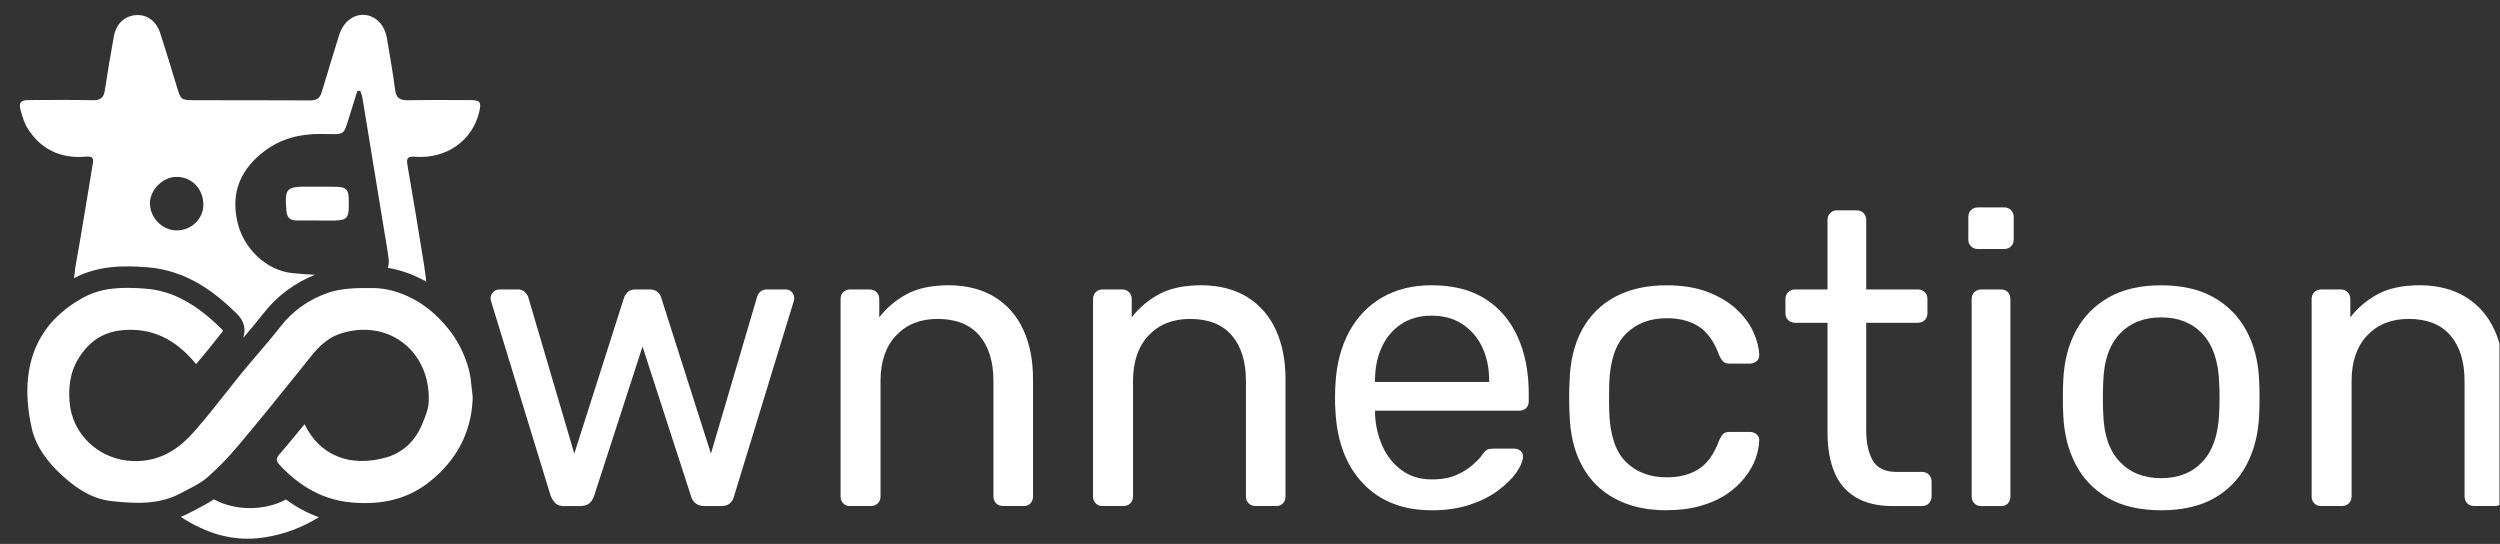
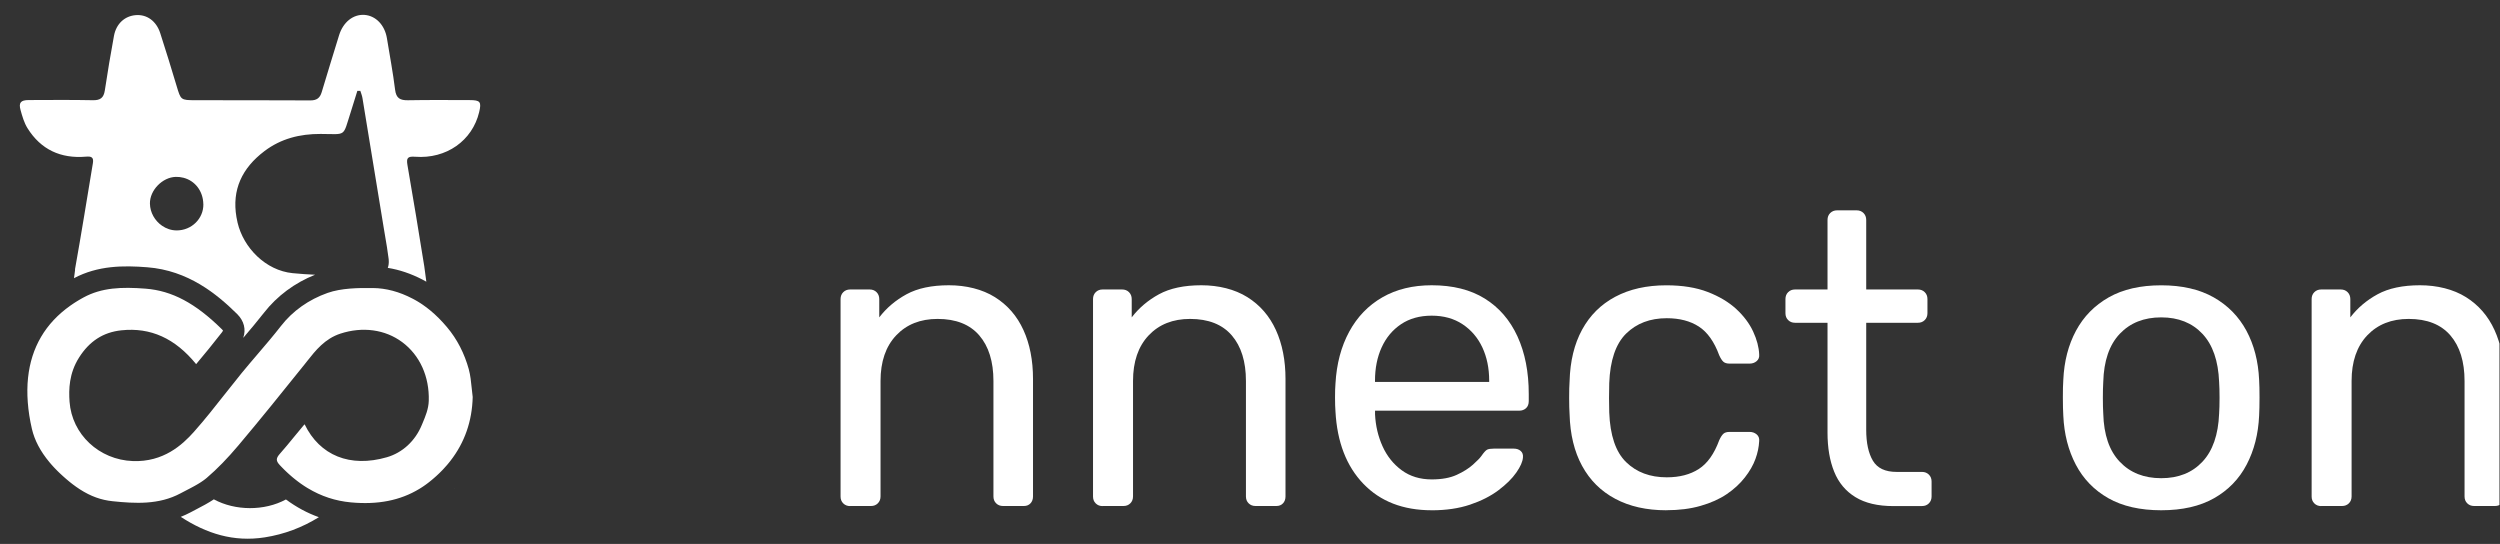
<svg xmlns="http://www.w3.org/2000/svg" width="239" height="52" viewBox="0 0 239 52" fill="none">
  <rect x="0" y="0" width="239" height="52" fill="#333333" stroke="none" />
  <g clip-path="url(#clip0_1496_98415)">
-     <path d="M53.913 48.382C53.568 48.382 53.302 48.295 53.116 48.124C52.93 47.953 52.771 47.707 52.638 47.388L46.981 28.907C46.928 28.774 46.901 28.641 46.901 28.508C46.901 28.269 46.989 28.068 47.159 27.909C47.33 27.75 47.524 27.67 47.736 27.67H49.489C49.781 27.67 50.005 27.75 50.164 27.909C50.324 28.068 50.43 28.216 50.483 28.349L54.903 43.366L59.642 28.508C59.695 28.323 59.809 28.137 59.98 27.951C60.151 27.765 60.412 27.67 60.758 27.67H62.112C62.457 27.67 62.723 27.765 62.909 27.951C63.095 28.137 63.201 28.323 63.228 28.508L67.966 43.366L72.387 28.349C72.413 28.216 72.504 28.068 72.664 27.909C72.823 27.75 73.047 27.67 73.339 27.67H75.092C75.331 27.67 75.528 27.75 75.688 27.909C75.847 28.068 75.927 28.269 75.927 28.508C75.927 28.641 75.9 28.774 75.847 28.907L70.19 47.388C70.11 47.707 69.97 47.953 69.772 48.124C69.575 48.299 69.287 48.382 68.915 48.382H67.363C67.018 48.382 66.733 48.295 66.506 48.124C66.278 47.953 66.126 47.707 66.047 47.388L61.425 33.13L56.804 47.388C56.698 47.707 56.538 47.953 56.326 48.124C56.114 48.299 55.821 48.382 55.45 48.382H53.898H53.913Z" fill="white" />
    <path d="M81.272 48.382C81.007 48.382 80.787 48.295 80.616 48.124C80.441 47.953 80.358 47.733 80.358 47.468V28.588C80.358 28.323 80.445 28.102 80.616 27.932C80.787 27.761 81.007 27.674 81.272 27.674H83.143C83.408 27.674 83.629 27.761 83.799 27.932C83.97 28.106 84.057 28.323 84.057 28.588V30.341C84.748 29.438 85.617 28.702 86.668 28.129C87.715 27.56 89.062 27.271 90.712 27.271C92.363 27.271 93.903 27.651 95.113 28.406C96.32 29.161 97.231 30.212 97.841 31.551C98.452 32.891 98.756 34.454 98.756 36.23V47.46C98.756 47.726 98.676 47.946 98.517 48.117C98.357 48.291 98.145 48.374 97.879 48.374H95.887C95.622 48.374 95.402 48.287 95.231 48.117C95.056 47.946 94.973 47.726 94.973 47.46V36.427C94.973 34.568 94.521 33.114 93.618 32.063C92.715 31.016 91.388 30.489 89.635 30.489C87.988 30.489 86.668 31.012 85.674 32.063C84.679 33.114 84.179 34.568 84.179 36.427V47.46C84.179 47.726 84.091 47.946 83.921 48.117C83.746 48.291 83.53 48.374 83.264 48.374H81.272V48.382Z" fill="white" />
    <path d="M105.407 48.382C105.141 48.382 104.921 48.295 104.751 48.124C104.576 47.953 104.493 47.733 104.493 47.468V28.588C104.493 28.323 104.58 28.102 104.751 27.932C104.921 27.761 105.141 27.674 105.407 27.674H107.278C107.543 27.674 107.763 27.761 107.934 27.932C108.105 28.106 108.192 28.323 108.192 28.588V30.341C108.883 29.438 109.751 28.702 110.802 28.129C111.85 27.56 113.196 27.271 114.847 27.271C116.497 27.271 118.038 27.651 119.248 28.406C120.455 29.161 121.365 30.212 121.976 31.551C122.587 32.891 122.894 34.454 122.894 36.23V47.46C122.894 47.726 122.815 47.946 122.655 48.117C122.496 48.291 122.283 48.374 122.018 48.374H120.026C119.76 48.374 119.54 48.287 119.37 48.117C119.195 47.946 119.112 47.726 119.112 47.46V36.427C119.112 34.568 118.66 33.114 117.757 32.063C116.854 31.016 115.526 30.489 113.773 30.489C112.127 30.489 110.806 31.012 109.812 32.063C108.818 33.114 108.317 34.568 108.317 36.427V47.46C108.317 47.726 108.23 47.946 108.059 48.117C107.885 48.291 107.668 48.374 107.403 48.374H105.411L105.407 48.382Z" fill="white" />
    <path d="M136.872 48.781C134.136 48.781 131.959 47.938 130.338 46.25C128.718 44.565 127.83 42.262 127.671 39.341C127.645 38.995 127.629 38.551 127.629 38.005C127.629 37.459 127.641 37.015 127.671 36.67C127.777 34.784 128.214 33.13 128.984 31.711C129.754 30.292 130.809 29.195 132.152 28.425C133.491 27.655 135.066 27.271 136.872 27.271C138.89 27.271 140.583 27.696 141.948 28.546C143.314 29.396 144.358 30.603 145.075 32.17C145.792 33.737 146.149 35.569 146.149 37.667V38.347C146.149 38.639 146.061 38.863 145.891 39.022C145.716 39.181 145.5 39.261 145.234 39.261H131.454V39.618C131.507 40.706 131.746 41.723 132.171 42.664C132.596 43.605 133.207 44.372 134.004 44.956C134.8 45.54 135.756 45.832 136.872 45.832C137.828 45.832 138.625 45.688 139.262 45.396C139.9 45.104 140.416 44.778 140.814 44.421C141.212 44.064 141.478 43.791 141.611 43.605C141.85 43.26 142.036 43.055 142.169 42.987C142.301 42.922 142.514 42.888 142.806 42.888H144.718C144.984 42.888 145.204 42.96 145.375 43.108C145.545 43.256 145.621 43.461 145.595 43.727C145.568 44.125 145.356 44.611 144.957 45.18C144.559 45.753 143.986 46.314 143.246 46.872C142.502 47.43 141.599 47.889 140.537 48.245C139.475 48.602 138.253 48.784 136.872 48.784V48.781ZM131.454 36.514H142.366V36.393C142.366 35.197 142.146 34.135 141.709 33.206C141.273 32.276 140.64 31.54 139.816 30.994C138.993 30.451 138.01 30.178 136.868 30.178C135.726 30.178 134.751 30.451 133.939 30.994C133.127 31.54 132.512 32.276 132.088 33.206C131.663 34.135 131.45 35.197 131.45 36.393V36.514H131.454Z" fill="white" />
    <path d="M159.295 48.781C157.41 48.781 155.782 48.416 154.416 47.684C153.047 46.956 151.992 45.905 151.248 44.539C150.504 43.173 150.106 41.53 150.053 39.621C150.026 39.223 150.011 38.692 150.011 38.028C150.011 37.364 150.023 36.833 150.053 36.434C150.106 34.522 150.504 32.883 151.248 31.517C151.992 30.151 153.047 29.1 154.416 28.372C155.782 27.643 157.41 27.275 159.295 27.275C160.836 27.275 162.156 27.488 163.26 27.913C164.361 28.338 165.271 28.884 165.988 29.544C166.705 30.208 167.244 30.925 167.601 31.696C167.958 32.466 168.151 33.198 168.178 33.885C168.204 34.15 168.124 34.363 167.939 34.522C167.753 34.682 167.525 34.761 167.263 34.761H165.351C165.085 34.761 164.888 34.7 164.755 34.583C164.622 34.465 164.49 34.257 164.357 33.965C163.879 32.663 163.226 31.749 162.407 31.218C161.583 30.686 160.559 30.421 159.341 30.421C157.747 30.421 156.454 30.914 155.456 31.893C154.462 32.876 153.923 34.454 153.843 36.632C153.817 37.588 153.817 38.517 153.843 39.42C153.923 41.625 154.462 43.211 155.456 44.178C156.45 45.15 157.747 45.632 159.341 45.632C160.563 45.632 161.583 45.366 162.407 44.835C163.23 44.303 163.879 43.389 164.357 42.088C164.49 41.796 164.622 41.591 164.755 41.469C164.888 41.348 165.085 41.291 165.351 41.291H167.263C167.529 41.291 167.753 41.371 167.939 41.53C168.124 41.689 168.204 41.902 168.178 42.167C168.151 42.725 168.033 43.298 167.821 43.879C167.608 44.463 167.271 45.055 166.804 45.65C166.337 46.246 165.761 46.777 165.07 47.244C164.38 47.711 163.549 48.083 162.581 48.359C161.614 48.64 160.517 48.777 159.295 48.777V48.781Z" fill="white" />
    <path d="M181.001 48.382C179.514 48.382 178.308 48.097 177.378 47.525C176.448 46.956 175.769 46.144 175.348 45.096C174.923 44.049 174.711 42.805 174.711 41.37V30.857H171.603C171.338 30.857 171.118 30.77 170.947 30.599C170.772 30.428 170.689 30.208 170.689 29.943V28.588C170.689 28.323 170.776 28.102 170.947 27.932C171.118 27.761 171.338 27.674 171.603 27.674H174.711V21.023C174.711 20.757 174.798 20.537 174.969 20.366C175.143 20.195 175.36 20.108 175.625 20.108H177.496C177.761 20.108 177.981 20.195 178.152 20.366C178.323 20.541 178.41 20.757 178.41 21.023V27.674H183.35C183.616 27.674 183.836 27.761 184.006 27.932C184.181 28.106 184.264 28.323 184.264 28.588V29.943C184.264 30.208 184.177 30.428 184.006 30.599C183.832 30.773 183.616 30.857 183.35 30.857H178.41V41.094C178.41 42.342 178.623 43.325 179.047 44.042C179.472 44.759 180.227 45.115 181.316 45.115H183.745C184.01 45.115 184.23 45.203 184.401 45.373C184.576 45.548 184.659 45.764 184.659 46.03V47.464C184.659 47.73 184.572 47.95 184.401 48.12C184.226 48.295 184.01 48.378 183.745 48.378H180.998L181.001 48.382Z" fill="white" />
-     <path d="M189.087 23.807C188.821 23.807 188.601 23.72 188.43 23.549C188.256 23.379 188.172 23.159 188.172 22.893V20.742C188.172 20.476 188.26 20.256 188.43 20.085C188.605 19.915 188.821 19.827 189.087 19.827H191.595C191.86 19.827 192.08 19.915 192.251 20.085C192.422 20.26 192.509 20.476 192.509 20.742V22.893C192.509 23.159 192.422 23.379 192.251 23.549C192.08 23.72 191.86 23.807 191.595 23.807H189.087ZM189.405 48.382C189.14 48.382 188.92 48.295 188.749 48.124C188.575 47.953 188.491 47.733 188.491 47.468V28.588C188.491 28.323 188.578 28.102 188.749 27.932C188.92 27.761 189.14 27.674 189.405 27.674H191.318C191.583 27.674 191.796 27.761 191.955 27.932C192.114 28.106 192.194 28.323 192.194 28.588V47.468C192.194 47.733 192.114 47.953 191.955 48.124C191.796 48.299 191.583 48.382 191.318 48.382H189.405Z" fill="white" />
    <path d="M206.612 48.781C204.593 48.781 202.909 48.394 201.554 47.627C200.2 46.857 199.164 45.787 198.447 44.421C197.73 43.055 197.331 41.496 197.252 39.743C197.225 39.291 197.21 38.715 197.21 38.009C197.21 37.303 197.221 36.742 197.252 36.317C197.331 34.537 197.737 32.97 198.466 31.616C199.194 30.261 200.238 29.199 201.592 28.429C202.947 27.659 204.62 27.275 206.612 27.275C208.604 27.275 210.277 27.662 211.632 28.429C212.986 29.199 214.026 30.261 214.758 31.616C215.486 32.97 215.892 34.537 215.972 36.317C215.999 36.742 216.01 37.307 216.01 38.009C216.01 38.711 215.995 39.291 215.972 39.743C215.892 41.496 215.494 43.055 214.777 44.421C214.06 45.791 213.024 46.857 211.669 47.627C210.315 48.397 208.63 48.781 206.612 48.781ZM206.612 45.715C208.259 45.715 209.571 45.191 210.554 44.14C211.537 43.093 212.068 41.556 212.148 39.542C212.174 39.144 212.189 38.639 212.189 38.028C212.189 37.417 212.174 36.913 212.148 36.514C212.068 34.496 211.537 32.963 210.554 31.916C209.571 30.868 208.259 30.341 206.612 30.341C204.965 30.341 203.645 30.865 202.647 31.916C201.653 32.967 201.126 34.499 201.072 36.514C201.046 36.913 201.034 37.417 201.034 38.028C201.034 38.639 201.046 39.144 201.072 39.542C201.126 41.56 201.649 43.093 202.647 44.14C203.641 45.191 204.961 45.715 206.612 45.715Z" fill="white" />
    <path d="M221.906 48.382C221.641 48.382 221.42 48.295 221.25 48.124C221.075 47.953 220.992 47.733 220.992 47.468V28.588C220.992 28.323 221.079 28.102 221.25 27.932C221.42 27.761 221.641 27.674 221.906 27.674H223.777C224.042 27.674 224.262 27.761 224.433 27.932C224.604 28.106 224.691 28.323 224.691 28.588V30.341C225.382 29.438 226.25 28.702 227.301 28.129C228.349 27.56 229.699 27.271 231.346 27.271C232.993 27.271 234.537 27.651 235.747 28.406C236.954 29.161 237.864 30.212 238.475 31.551C239.086 32.891 239.393 34.454 239.393 36.23V47.46C239.393 47.726 239.314 47.946 239.154 48.117C238.995 48.291 238.782 48.374 238.517 48.374H236.525C236.259 48.374 236.039 48.287 235.869 48.117C235.694 47.946 235.611 47.726 235.611 47.46V36.427C235.611 34.568 235.159 33.114 234.256 32.063C233.353 31.016 232.025 30.489 230.272 30.489C228.626 30.489 227.305 31.012 226.307 32.063C225.313 33.114 224.812 34.568 224.812 36.427V47.46C224.812 47.726 224.725 47.946 224.554 48.117C224.384 48.287 224.164 48.374 223.898 48.374H221.906V48.382Z" fill="white" />
  </g>
  <g clip-path="url(#clip1_1496_98415)">
-     <path d="M30.293 21.074H28.33C27.733 21.074 27.437 20.802 27.384 20.184C27.204 17.979 27.34 17.823 29.576 17.845C30.466 17.852 31.36 17.83 32.249 17.86C33.071 17.886 33.319 18.158 33.337 18.959C33.386 21.041 33.326 21.101 31.239 21.086H30.297V21.074H30.293V21.074Z" fill="white" />
    <path d="M44.824 35.328C44.4 33.783 43.698 32.42 42.733 31.276C42.214 30.659 41.681 30.126 41.126 29.669C40.889 29.474 40.648 29.292 40.402 29.124C40.401 29.123 40.401 29.123 40.4 29.123C40.365 29.1 40.331 29.076 40.296 29.053C40.294 29.052 40.292 29.051 40.291 29.049C40.257 29.027 40.224 29.005 40.19 28.984C40.187 28.982 40.184 28.98 40.18 28.977C40.148 28.957 40.116 28.936 40.084 28.916C40.079 28.913 40.073 28.91 40.068 28.907C40.038 28.888 40.007 28.869 39.976 28.85C39.969 28.845 39.962 28.841 39.954 28.837C39.926 28.819 39.897 28.802 39.869 28.785C39.858 28.779 39.847 28.773 39.837 28.767C39.811 28.752 39.785 28.737 39.76 28.723C39.745 28.714 39.731 28.706 39.716 28.698C39.694 28.686 39.673 28.673 39.65 28.661C39.63 28.649 39.608 28.638 39.587 28.627C39.572 28.618 39.556 28.61 39.54 28.601C39.503 28.581 39.466 28.562 39.429 28.543C38.172 27.887 36.903 27.548 35.657 27.537C34.249 27.518 32.635 27.541 31.321 28.002C29.523 28.636 27.984 29.723 26.873 31.15C26.145 32.084 25.372 32.989 24.621 33.865C24.114 34.461 23.604 35.053 23.108 35.66C22.564 36.327 22.027 37.005 21.494 37.683C20.552 38.878 19.58 40.115 18.54 41.284C17.429 42.532 15.624 44.186 12.703 44.078C9.475 43.962 6.874 41.523 6.649 38.405C6.566 37.239 6.593 35.705 7.557 34.182C8.548 32.614 9.873 31.76 11.604 31.578C14.396 31.284 16.735 32.338 18.751 34.811C19.554 33.85 20.402 32.826 21.217 31.772C21.296 31.671 21.318 31.608 21.318 31.593C21.318 31.6 21.288 31.552 21.209 31.474C18.691 28.989 16.446 27.794 13.92 27.596C11.618 27.418 9.727 27.492 7.985 28.438C7.932 28.467 7.879 28.496 7.827 28.525C7.811 28.534 7.795 28.544 7.778 28.553C7.742 28.573 7.707 28.594 7.671 28.614C7.652 28.625 7.634 28.636 7.615 28.647C7.582 28.666 7.549 28.685 7.516 28.705C7.497 28.716 7.478 28.727 7.46 28.739C7.427 28.758 7.394 28.778 7.362 28.798C7.344 28.81 7.326 28.82 7.308 28.832C7.275 28.853 7.241 28.874 7.208 28.895C7.192 28.905 7.176 28.915 7.16 28.925C7.123 28.949 7.087 28.973 7.05 28.997C7.038 29.005 7.027 29.012 7.015 29.02C6.916 29.085 6.819 29.152 6.723 29.22C4.344 30.902 2.987 33.214 2.681 36.111C2.523 37.589 2.651 39.28 3.049 40.997C3.3 42.082 3.862 43.151 4.727 44.188C4.766 44.235 4.805 44.281 4.845 44.327L4.846 44.328C4.885 44.374 4.925 44.419 4.965 44.464C4.967 44.465 4.968 44.467 4.97 44.469C5.008 44.512 5.047 44.556 5.087 44.599C5.09 44.602 5.094 44.606 5.097 44.61C5.134 44.651 5.172 44.691 5.211 44.732C5.217 44.738 5.222 44.743 5.227 44.749C5.263 44.788 5.301 44.826 5.338 44.864C5.345 44.872 5.353 44.88 5.361 44.888C5.396 44.924 5.432 44.96 5.468 44.996C5.478 45.006 5.487 45.016 5.497 45.026C5.532 45.06 5.568 45.095 5.604 45.13C5.615 45.141 5.625 45.151 5.636 45.162C5.683 45.206 5.73 45.251 5.777 45.295C5.827 45.342 5.876 45.387 5.925 45.432C5.94 45.446 5.954 45.459 5.969 45.473C6.005 45.505 6.041 45.538 6.077 45.57C6.092 45.583 6.107 45.597 6.122 45.61C6.168 45.651 6.214 45.692 6.26 45.732C6.275 45.745 6.289 45.757 6.304 45.77C6.336 45.798 6.369 45.825 6.401 45.853C6.422 45.87 6.442 45.888 6.463 45.905C6.489 45.927 6.516 45.949 6.542 45.971C6.564 45.989 6.585 46.007 6.607 46.025C6.647 46.057 6.686 46.09 6.726 46.121C6.753 46.143 6.779 46.163 6.806 46.184C6.824 46.198 6.842 46.212 6.859 46.226C6.888 46.248 6.916 46.27 6.944 46.292C6.957 46.301 6.97 46.311 6.982 46.321C7.083 46.397 7.183 46.47 7.283 46.541C7.291 46.547 7.299 46.552 7.308 46.558C7.417 46.635 7.525 46.708 7.633 46.778C8.671 47.447 9.671 47.804 10.766 47.917C12.921 48.141 15.195 48.268 17.248 47.169C17.432 47.072 17.616 46.975 17.804 46.878C17.912 46.822 18.02 46.766 18.126 46.711C18.136 46.705 18.146 46.7 18.156 46.695C18.187 46.679 18.218 46.663 18.248 46.647C18.262 46.639 18.275 46.632 18.289 46.625C18.317 46.61 18.345 46.595 18.372 46.58C18.388 46.572 18.403 46.563 18.419 46.555C18.445 46.541 18.471 46.527 18.497 46.513C18.513 46.504 18.53 46.495 18.546 46.486C18.571 46.472 18.596 46.459 18.62 46.445C18.641 46.434 18.66 46.422 18.68 46.411C18.717 46.39 18.754 46.37 18.79 46.349C18.813 46.335 18.835 46.322 18.858 46.309C18.876 46.298 18.894 46.288 18.912 46.277C18.934 46.264 18.956 46.251 18.978 46.238C18.996 46.227 19.013 46.216 19.031 46.206C19.052 46.192 19.074 46.179 19.095 46.166C19.113 46.155 19.13 46.144 19.147 46.133C19.168 46.119 19.189 46.106 19.21 46.092C19.227 46.081 19.244 46.07 19.261 46.059C19.282 46.045 19.303 46.031 19.323 46.017C19.34 46.005 19.356 45.994 19.372 45.983C19.393 45.969 19.414 45.954 19.435 45.939C19.45 45.928 19.466 45.917 19.481 45.906C19.502 45.891 19.523 45.875 19.544 45.859C19.558 45.849 19.573 45.838 19.587 45.827C19.61 45.81 19.632 45.792 19.655 45.774C19.666 45.765 19.678 45.756 19.689 45.747C19.723 45.719 19.756 45.692 19.789 45.664C20.765 44.83 21.748 43.82 22.796 42.576C24.879 40.107 26.887 37.611 29.113 34.84L29.372 34.512C30.164 33.51 31.057 32.378 32.544 31.894C34.669 31.201 36.823 31.499 38.448 32.706C40.134 33.957 41.061 36.006 40.99 38.323C40.967 39.093 40.67 39.801 40.408 40.427L40.322 40.632C39.694 42.159 38.475 43.28 36.984 43.712C33.472 44.729 30.567 43.552 29.122 40.563C29.093 40.593 29.063 40.621 29.038 40.65C28.711 41.03 28.396 41.418 28.081 41.805C27.657 42.323 27.221 42.859 26.763 43.373C26.366 43.82 26.366 44.058 26.76 44.476C26.819 44.539 26.879 44.602 26.94 44.664C26.96 44.685 26.98 44.705 27.001 44.726C27.041 44.766 27.08 44.807 27.121 44.847C27.145 44.871 27.17 44.895 27.194 44.92C27.23 44.955 27.266 44.99 27.302 45.025C27.329 45.05 27.356 45.075 27.383 45.101C27.417 45.133 27.451 45.165 27.485 45.197C27.513 45.223 27.541 45.249 27.569 45.274C27.602 45.304 27.636 45.334 27.669 45.364C27.698 45.39 27.727 45.416 27.756 45.441C27.788 45.47 27.821 45.498 27.854 45.526C27.883 45.552 27.913 45.578 27.943 45.603C27.975 45.63 28.006 45.656 28.038 45.682C28.069 45.708 28.1 45.733 28.131 45.758C28.147 45.772 28.164 45.785 28.18 45.798C28.259 45.861 28.338 45.923 28.418 45.984C28.443 46.003 28.468 46.023 28.493 46.041C28.531 46.069 28.568 46.097 28.606 46.124C28.631 46.143 28.656 46.161 28.681 46.18C28.719 46.207 28.757 46.234 28.796 46.261C28.82 46.278 28.845 46.295 28.87 46.312C28.909 46.339 28.948 46.366 28.987 46.392C29.011 46.408 29.035 46.424 29.058 46.44C29.099 46.466 29.139 46.492 29.179 46.518C29.201 46.532 29.224 46.547 29.246 46.561C29.288 46.587 29.33 46.614 29.372 46.639C29.391 46.651 29.41 46.662 29.429 46.673C30.712 47.446 32.078 47.894 33.553 48.029C36.118 48.267 38.261 47.844 40.078 46.744C40.125 46.716 40.171 46.688 40.217 46.658C40.243 46.642 40.268 46.626 40.293 46.61C40.336 46.583 40.378 46.555 40.42 46.527C40.443 46.512 40.465 46.497 40.488 46.481C40.53 46.453 40.572 46.424 40.614 46.394C40.63 46.383 40.646 46.371 40.663 46.36C40.716 46.322 40.769 46.283 40.821 46.244C40.834 46.234 40.847 46.224 40.86 46.215C40.916 46.173 40.972 46.13 41.027 46.086C41.073 46.05 41.119 46.013 41.164 45.976C41.178 45.965 41.193 45.953 41.207 45.941C41.238 45.916 41.269 45.89 41.299 45.865C41.315 45.851 41.331 45.837 41.348 45.824C41.377 45.8 41.405 45.775 41.434 45.751C41.449 45.737 41.466 45.723 41.481 45.71C41.511 45.684 41.54 45.659 41.569 45.633C41.583 45.621 41.597 45.608 41.611 45.596C41.646 45.565 41.68 45.535 41.714 45.504C41.722 45.497 41.73 45.489 41.738 45.482C41.782 45.442 41.825 45.402 41.867 45.362C41.869 45.361 41.87 45.36 41.871 45.359C41.911 45.321 41.951 45.282 41.991 45.244C42.001 45.235 42.01 45.226 42.019 45.217C42.051 45.186 42.082 45.155 42.114 45.123C42.124 45.113 42.135 45.102 42.145 45.092C42.176 45.061 42.207 45.03 42.237 44.999C42.246 44.989 42.256 44.98 42.266 44.97C42.298 44.936 42.331 44.902 42.364 44.867C42.37 44.861 42.376 44.855 42.382 44.848C42.5 44.722 42.615 44.594 42.726 44.465C42.731 44.46 42.735 44.454 42.74 44.449C42.772 44.412 42.803 44.374 42.835 44.336C42.84 44.329 42.846 44.322 42.852 44.315C42.883 44.278 42.914 44.24 42.944 44.202C42.949 44.197 42.954 44.191 42.958 44.185C42.993 44.142 43.027 44.099 43.061 44.056C44.42 42.307 45.134 40.264 45.19 37.955C45.153 37.675 45.126 37.396 45.096 37.113C45.032 36.48 44.972 35.88 44.822 35.329L44.824 35.328Z" fill="white" />
    <path d="M43.405 46.741H43.424L43.422 46.725C43.416 46.73 43.411 46.735 43.405 46.741Z" fill="white" />
    <path d="M40.706 26.548L40.566 25.501C40.564 25.487 40.562 25.473 40.56 25.458C40.042 22.229 39.512 19.003 38.953 15.782C38.837 15.108 38.964 14.929 39.689 14.985C42.666 15.212 45.154 13.45 45.807 10.724C46.044 9.737 45.916 9.569 44.895 9.569C42.932 9.565 40.965 9.547 39.002 9.584C38.248 9.595 37.872 9.394 37.771 8.578C37.568 6.932 37.256 5.297 36.99 3.658C36.783 2.388 35.92 1.498 34.835 1.423C33.754 1.353 32.797 2.127 32.414 3.375C31.859 5.185 31.296 6.995 30.755 8.809C30.59 9.36 30.29 9.599 29.682 9.599C26.014 9.576 22.347 9.591 18.68 9.58C17.272 9.576 17.287 9.562 16.885 8.221C16.379 6.53 15.861 4.843 15.316 3.163C14.941 2.004 14.036 1.364 12.985 1.446C11.927 1.528 11.108 2.265 10.895 3.431C10.575 5.167 10.283 6.91 10.02 8.653C9.911 9.353 9.592 9.595 8.875 9.58C6.833 9.539 4.787 9.558 2.745 9.565C1.983 9.569 1.769 9.811 1.965 10.523C2.13 11.119 2.306 11.737 2.629 12.255C3.905 14.303 5.808 15.179 8.21 14.977C8.717 14.933 8.976 15.018 8.882 15.588C8.319 18.966 7.779 22.352 7.174 25.723C7.168 25.758 7.169 25.794 7.175 25.832L7.073 26.595C9.371 25.376 11.801 25.371 14.085 25.551C17.989 25.857 20.721 28.099 22.666 30.017C23.338 30.68 23.537 31.507 23.251 32.3C23.92 31.518 24.603 30.71 25.237 29.898C26.485 28.296 28.167 27.048 30.122 26.264C29.405 26.232 28.69 26.185 27.977 26.114C25.395 25.857 23.278 23.689 22.711 21.283C22.669 21.104 22.633 20.927 22.604 20.753C22.159 18.146 23.128 16.076 25.279 14.448C26.859 13.252 28.664 12.798 30.646 12.805C33.165 12.816 32.748 13.133 33.525 10.734C33.747 10.053 33.95 9.367 34.163 8.686H34.445V8.678C34.516 8.909 34.614 9.137 34.651 9.375C35.334 13.521 36.014 17.666 36.69 21.811C36.731 22.065 36.774 22.318 36.817 22.571C36.936 23.268 37.057 23.966 37.143 24.67C37.146 24.69 37.149 24.711 37.151 24.732C37.154 24.75 37.155 24.769 37.157 24.787C37.158 24.802 37.16 24.817 37.161 24.831C37.161 24.835 37.162 24.84 37.162 24.844C37.185 25.132 37.154 25.391 37.072 25.608C38.183 25.786 39.293 26.161 40.387 26.728C40.512 26.793 40.635 26.861 40.758 26.93L40.707 26.549M16.893 22.028C16.379 22.029 15.891 21.86 15.483 21.575C14.81 21.109 14.349 20.328 14.333 19.465C14.31 18.195 15.527 16.94 16.807 16.91C17.062 16.904 17.306 16.933 17.537 16.993C18.638 17.274 19.416 18.259 19.438 19.517H19.442C19.465 20.895 18.32 22.028 16.893 22.028H16.893Z" fill="white" />
    <path d="M20.443 47.737C19.898 48.102 19.323 48.4 18.762 48.693C18.585 48.785 18.405 48.879 18.233 48.972C17.918 49.14 17.6 49.285 17.281 49.411C19.737 51.011 22.332 51.841 25.322 51.37C27.178 51.077 28.888 50.431 30.485 49.443C29.382 49.051 28.335 48.487 27.336 47.748C25.275 48.864 22.489 48.846 20.443 47.737L20.443 47.737Z" fill="white" />
  </g>
  <defs>
    <clipPath id="clip0_1496_98415">
      <rect width="238.948" height="51.016" fill="white" transform="translate(0 0.66)" />
    </clipPath>
    <clipPath id="clip1_1496_98415">
      <rect width="44.012" height="50.083" fill="white" transform="translate(1.896 1.418)" />
    </clipPath>
  </defs>
</svg>